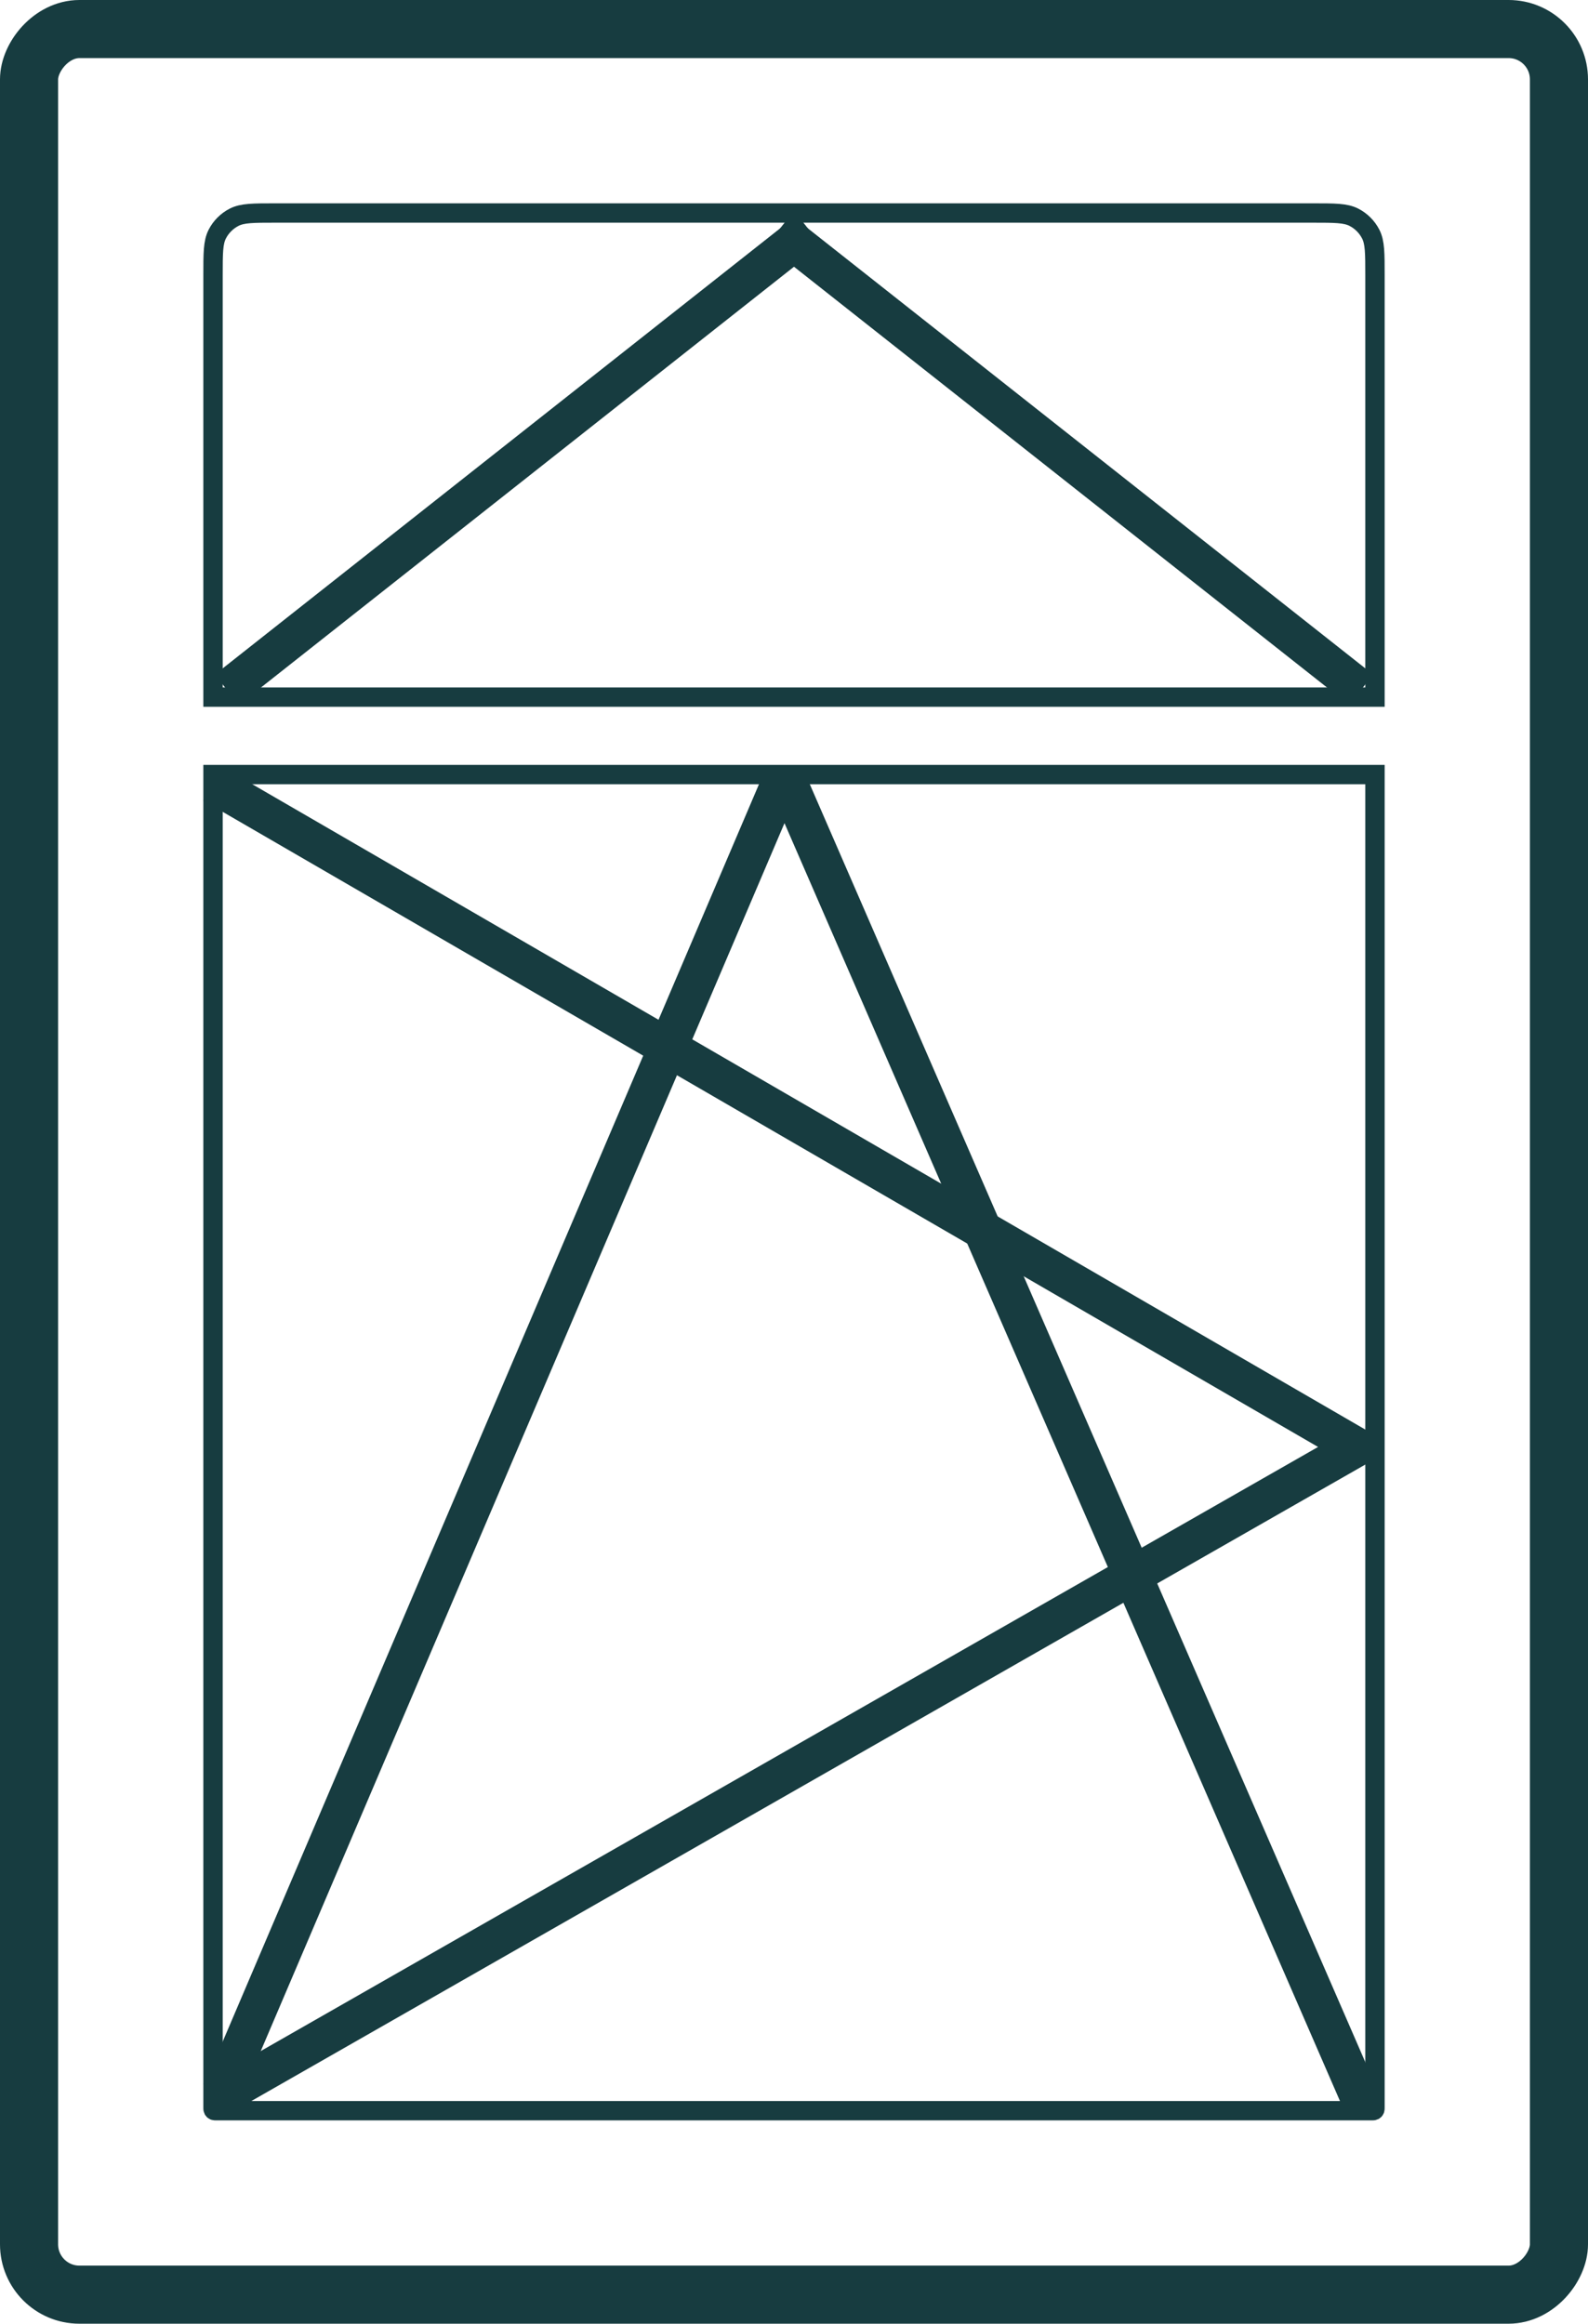
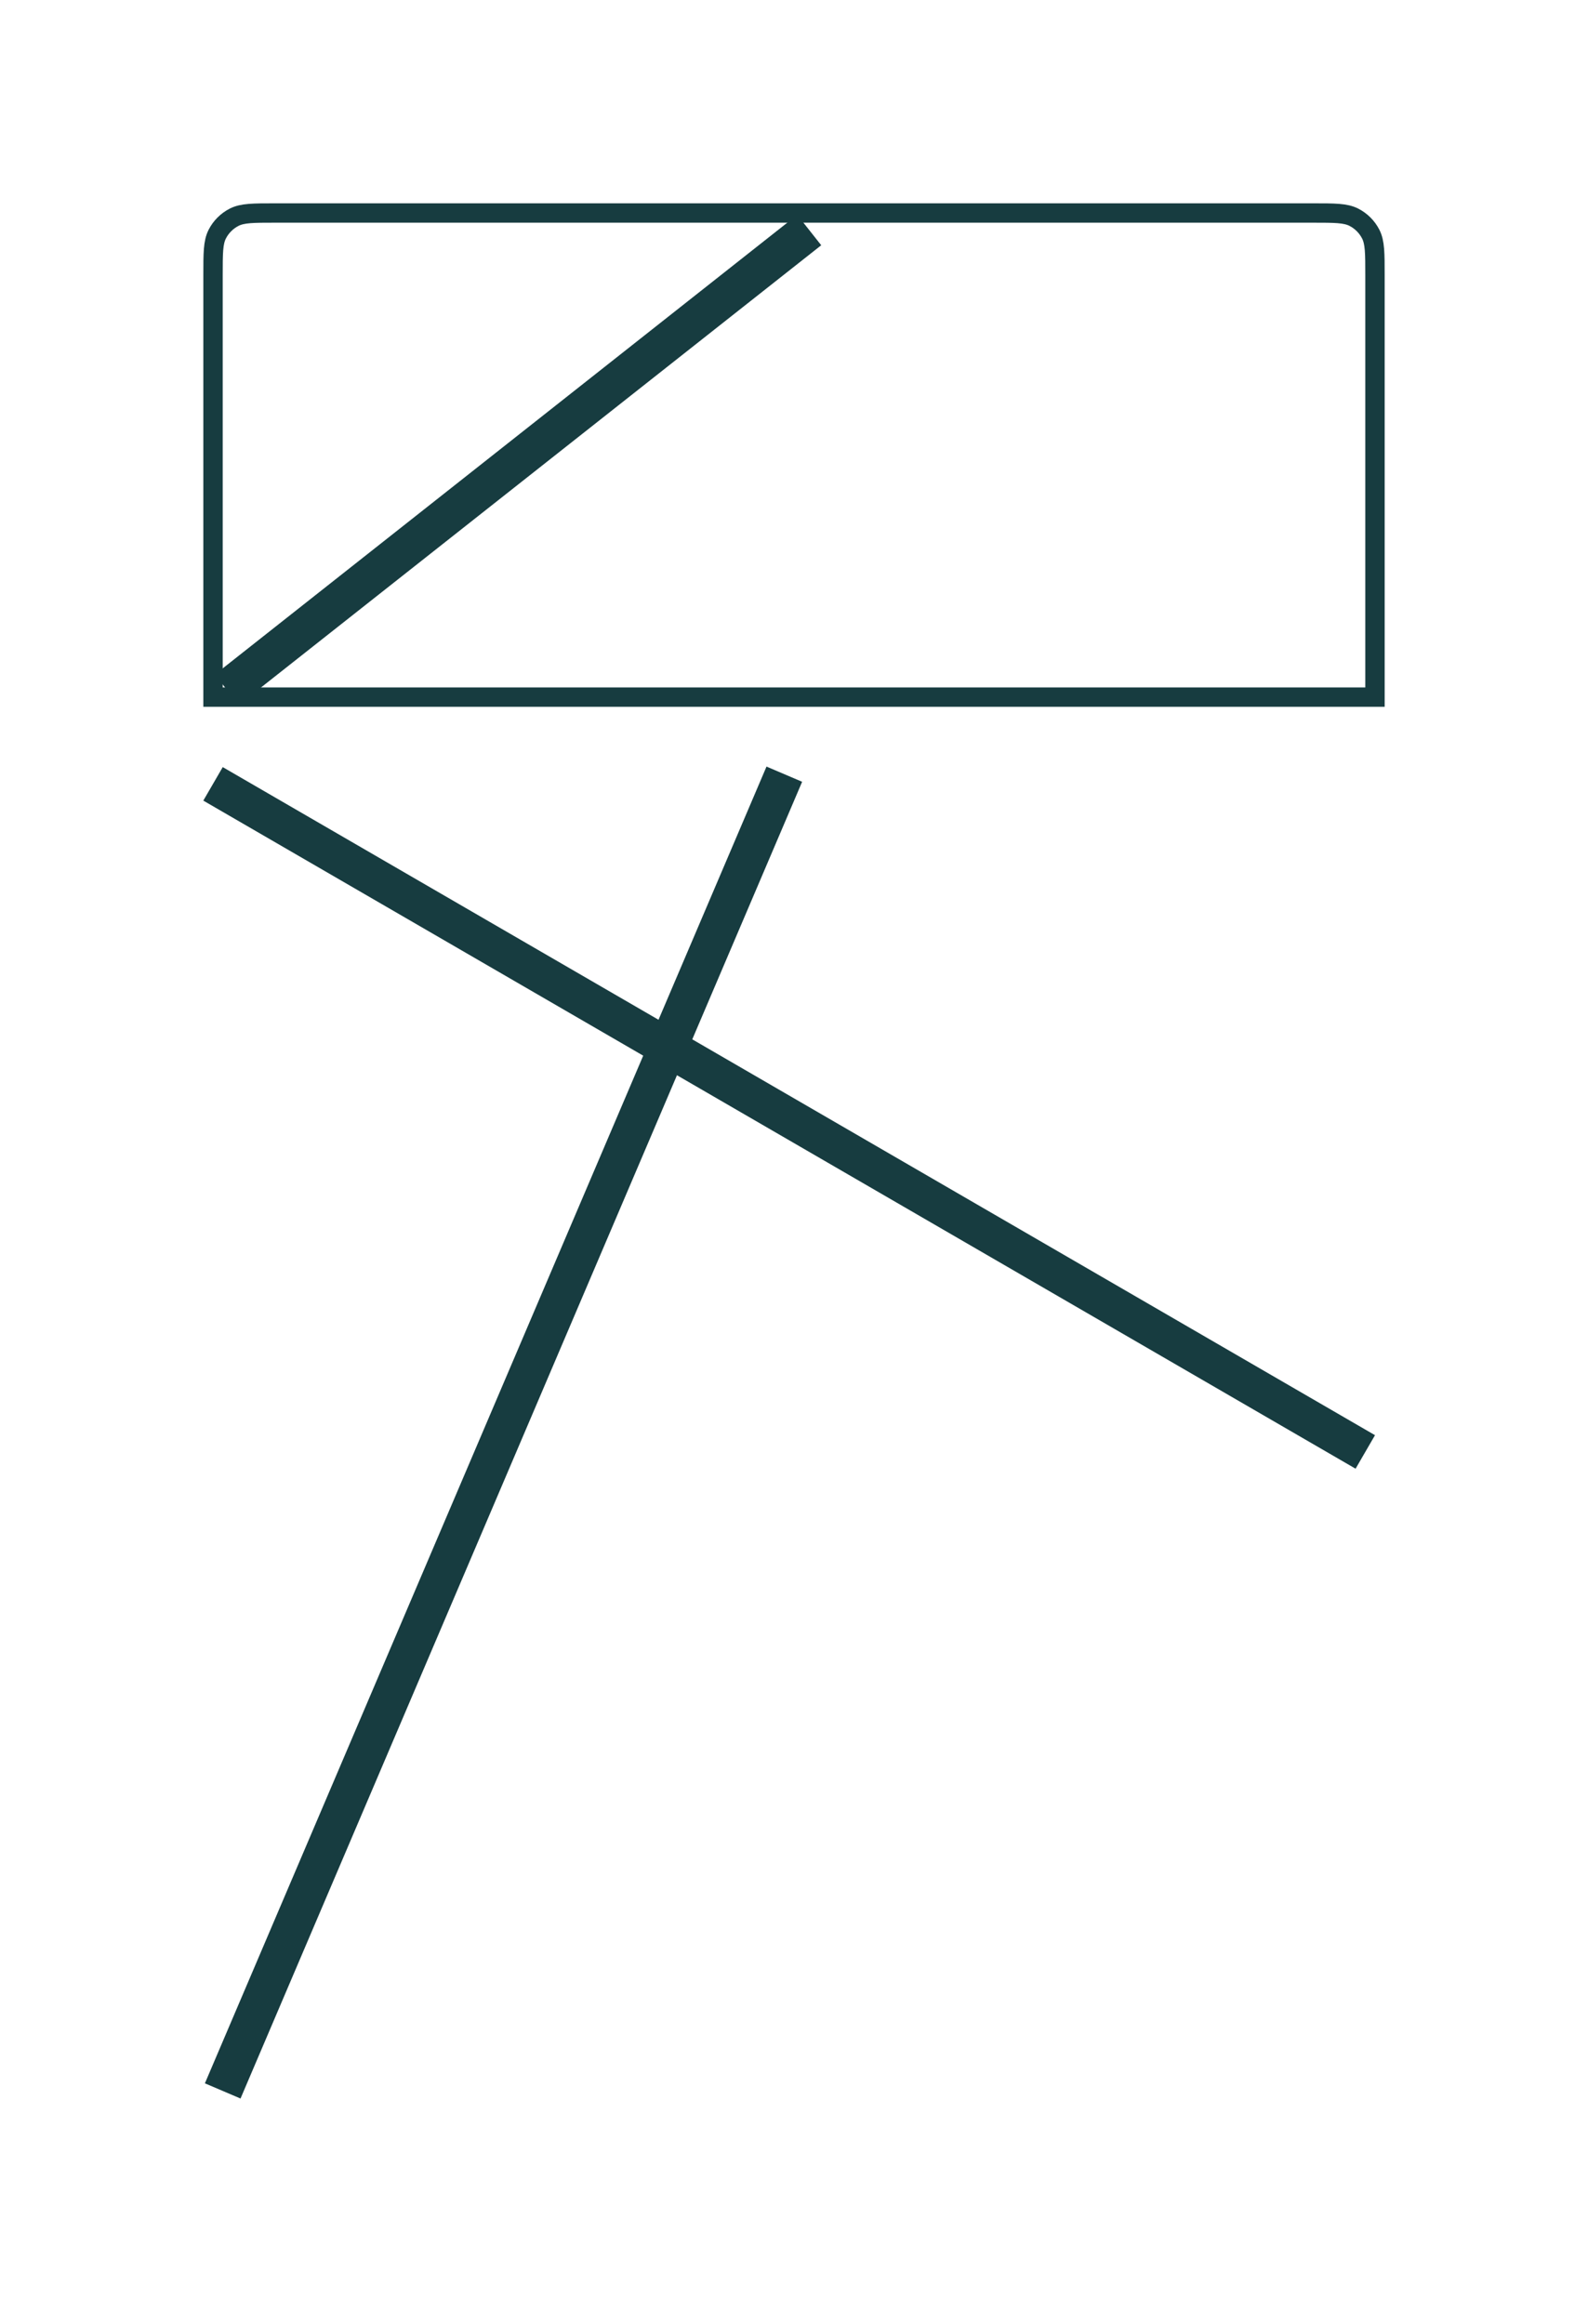
<svg xmlns="http://www.w3.org/2000/svg" width="82" height="120" viewBox="0 0 82 120" fill="none">
-   <rect x="-1.5" y="1.5" width="79" height="117" rx="2.6" transform="matrix(1 0 0 -1 3 120)" stroke="#173C40" stroke-width="3" />
-   <path d="M11 108.84C11 108.896 11 108.924 11.011 108.945C11.021 108.964 11.036 108.98 11.055 108.989C11.076 109 11.104 109 11.16 109H70.84C70.896 109 70.924 109 70.945 108.989C70.964 108.98 70.98 108.964 70.989 108.945C71 108.924 71 108.896 71 108.84V40H11V108.84Z" stroke="#173C40" />
  <path d="M11 36H71V14.2C71 13.08 71 12.52 70.782 12.092C70.59 11.716 70.284 11.41 69.908 11.218C69.48 11 68.92 11 67.8 11H14.2C13.08 11 12.52 11 12.092 11.218C11.716 11.41 11.41 11.716 11.218 12.092C11 12.52 11 13.08 11 14.2V36Z" stroke="#173C40" />
  <path d="M12.5 35L41.001 12.5" stroke="#173C40" stroke-width="2" stroke-linecap="square" />
-   <path d="M69.5 35L40.999 12.5" stroke="#173C40" stroke-width="2" stroke-linecap="square" />
-   <path d="M11 108.48L70.5 74.481" stroke="#173C40" stroke-width="2" />
-   <path d="M40.5 39.98L70.5 109" stroke="#173C40" stroke-width="2" />
  <path d="M40.5 39.98L11.5 107.979" stroke="#173C40" stroke-width="2" />
  <path d="M70.5 74.981L11 40.48" stroke="#173C40" stroke-width="2" />
</svg>